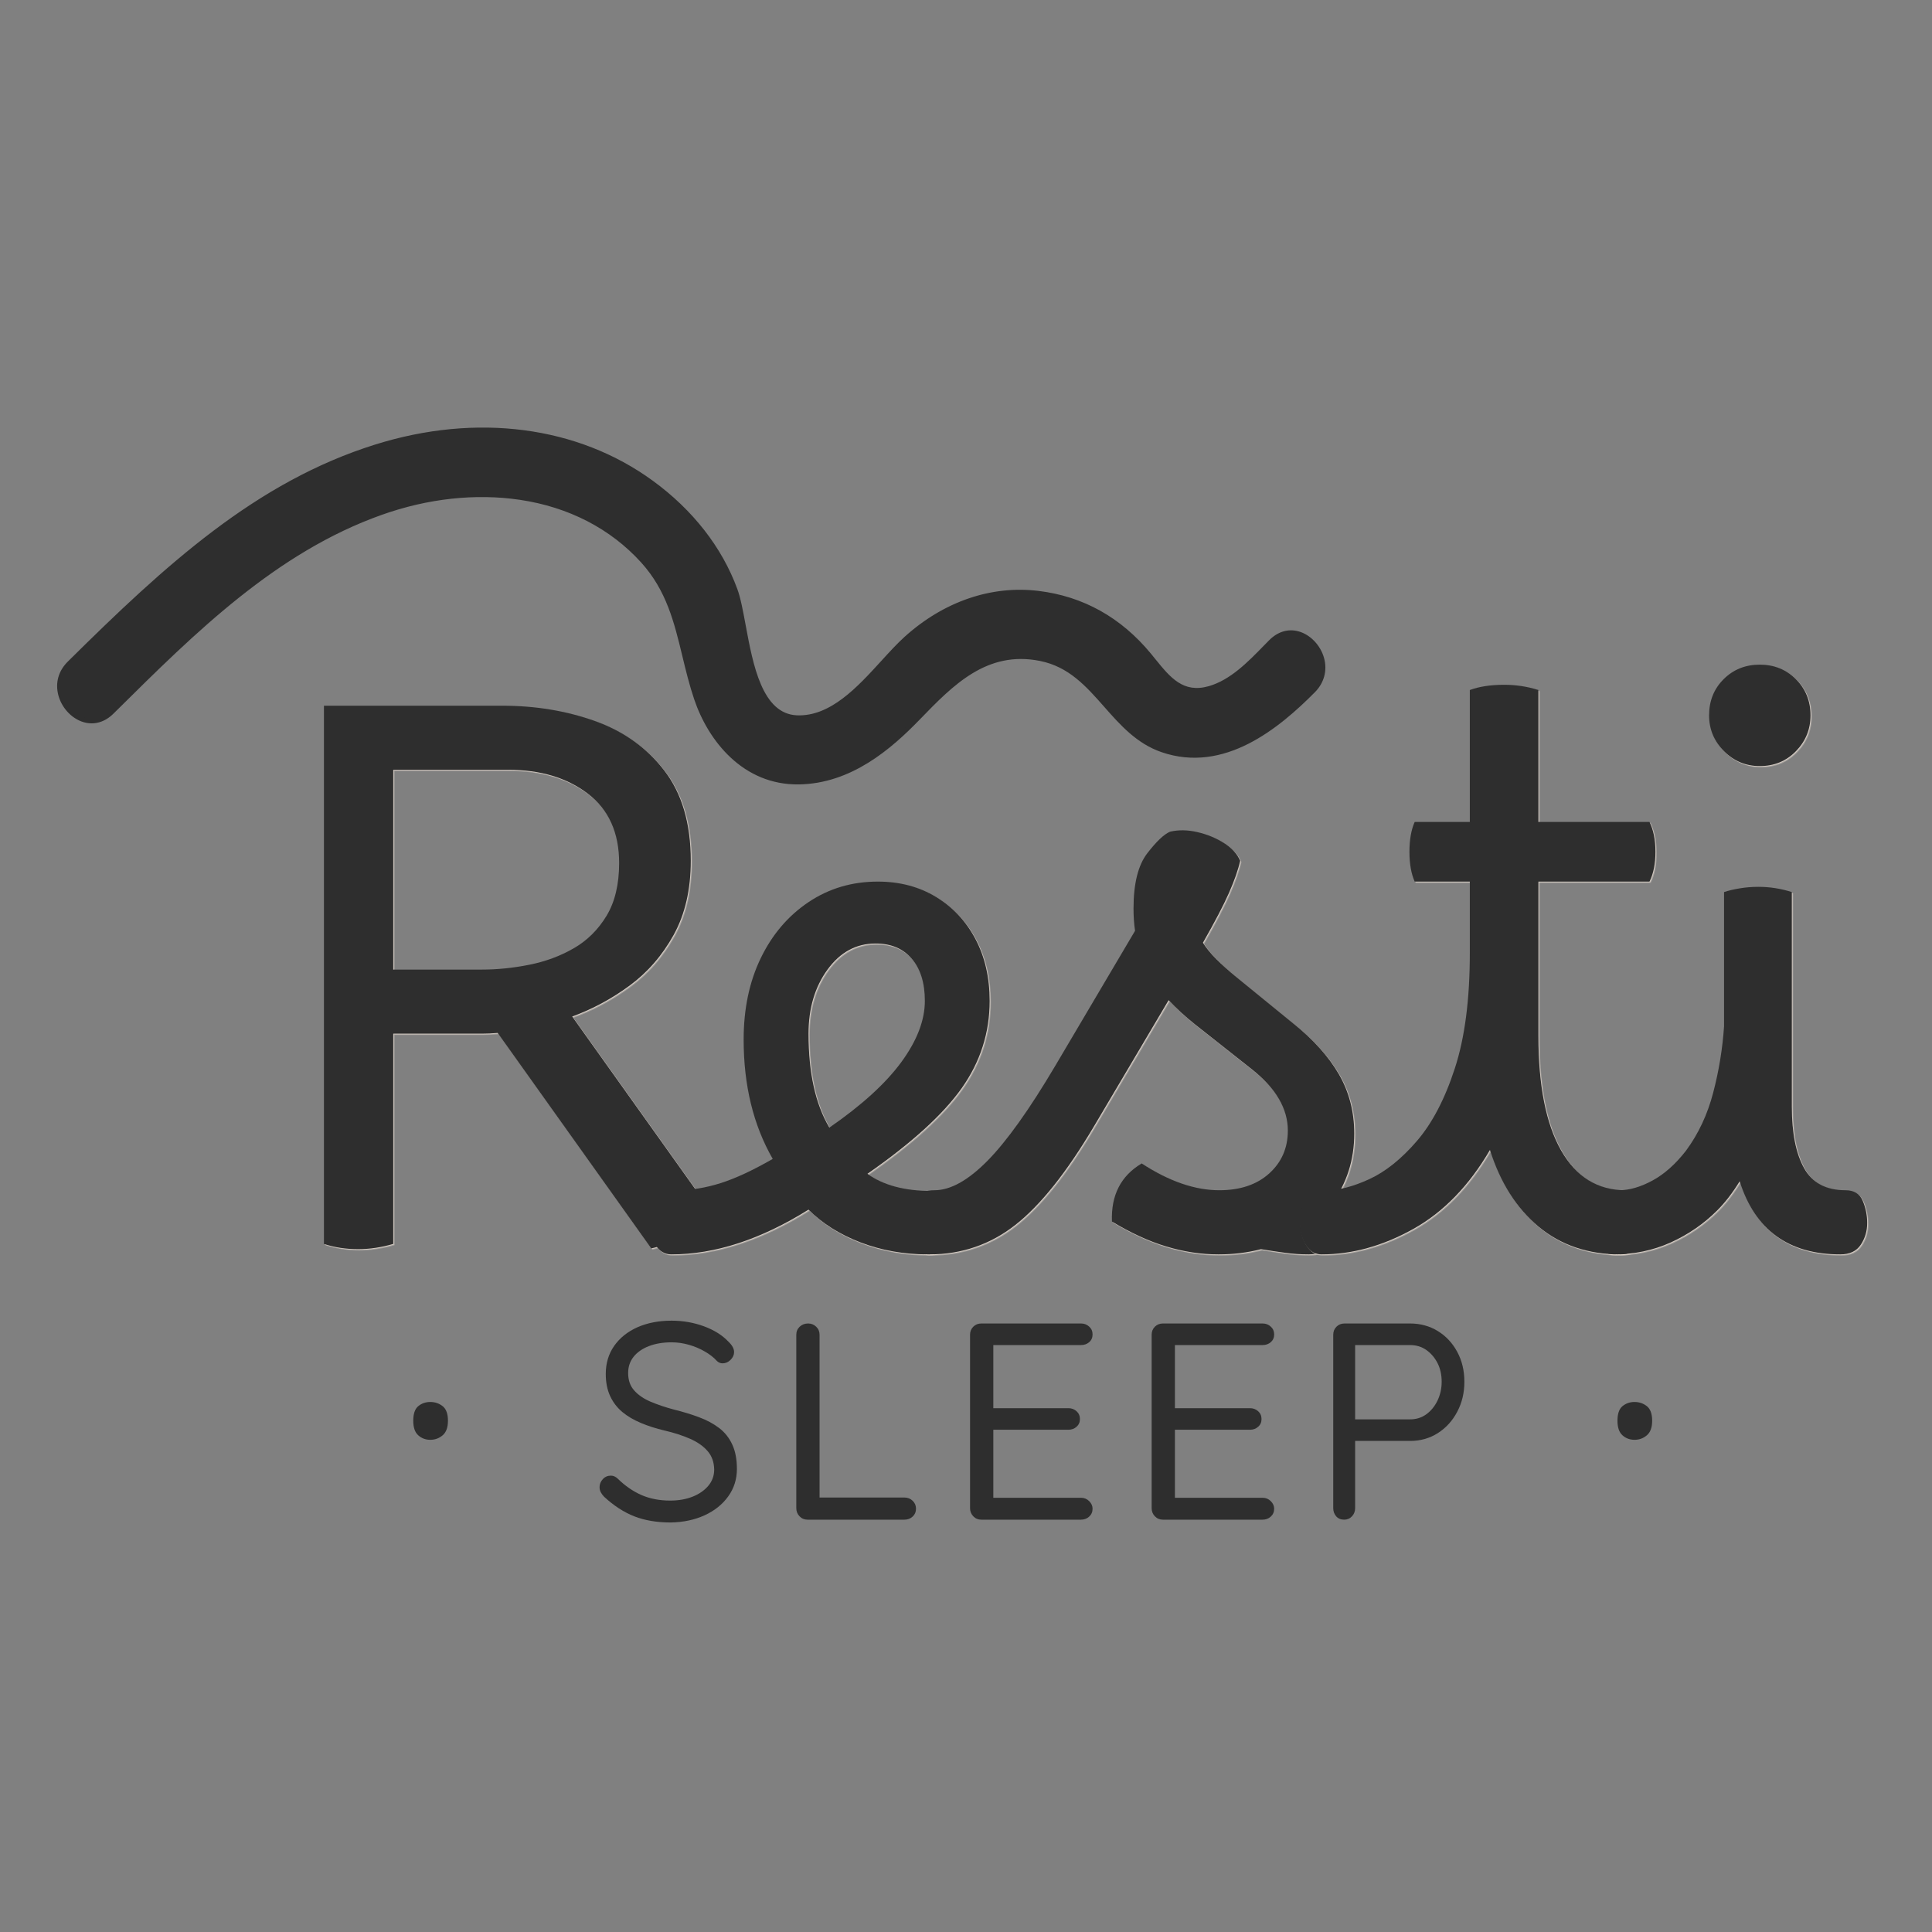
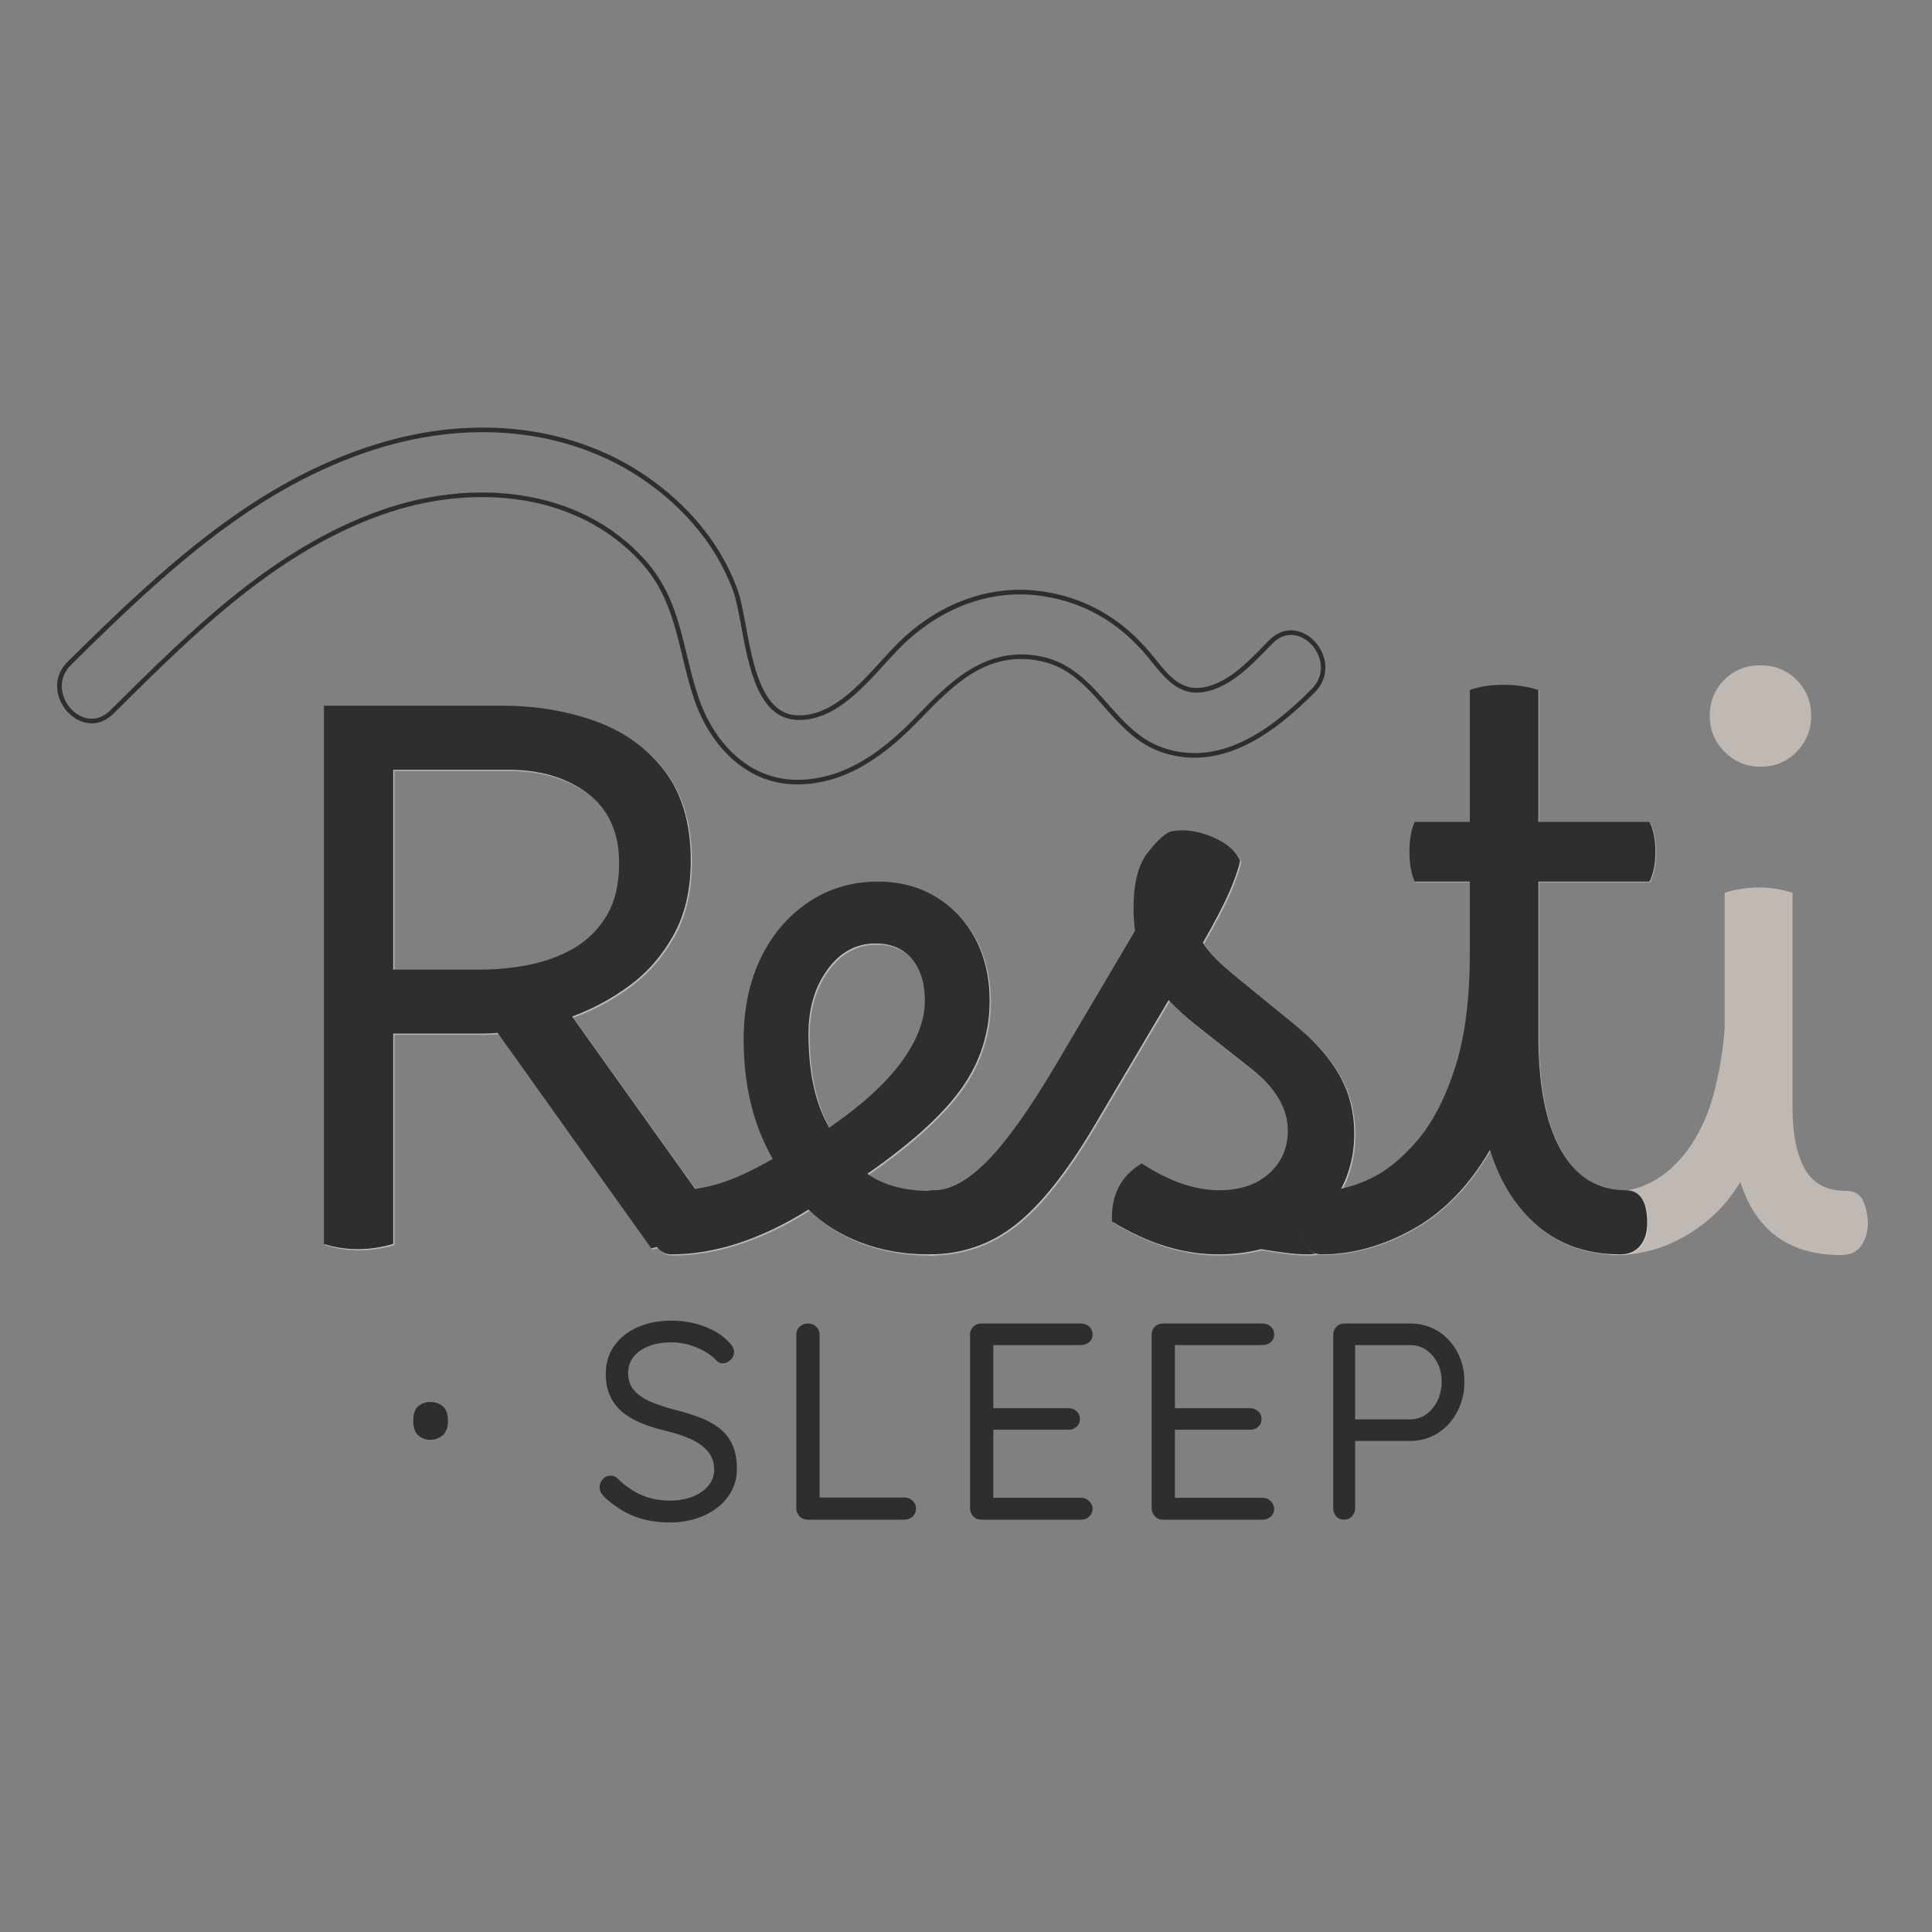
<svg xmlns="http://www.w3.org/2000/svg" version="1.0" preserveAspectRatio="xMidYMid meet" height="500" viewBox="0 0 375 375" zoomAndPan="magnify" width="500">
  <rect x="0" y="0" width="375" height="375" fill="#808080" stroke="none" />
  <defs>
    <g />
    <clipPath id="c61cb2370a">
      <path clip-rule="nonzero" d="M 11 83 L 257 83 L 257 152 L 11 152 Z M 11 83" />
    </clipPath>
    <clipPath id="79a6a90e37">
      <path clip-rule="nonzero" d="M 152.492 3.992 L 261.766 129.613 L 114.641 257.594 L 5.367 131.973 Z M 152.492 3.992" />
    </clipPath>
    <clipPath id="b43e32a206">
-       <path clip-rule="nonzero" d="M 152.492 3.992 L 261.766 129.613 L 114.641 257.594 L 5.367 131.973 Z M 152.492 3.992" />
-     </clipPath>
+       </clipPath>
    <clipPath id="20435be7b7">
      <path clip-rule="nonzero" d="M 11 82 L 258 82 L 258 153 L 11 153 Z M 11 82" />
    </clipPath>
    <clipPath id="5566a8772c">
      <path clip-rule="nonzero" d="M 152.492 3.992 L 261.766 129.613 L 114.641 257.594 L 5.367 131.973 Z M 152.492 3.992" />
    </clipPath>
    <clipPath id="6a136604c0">
      <path clip-rule="nonzero" d="M 152.492 3.992 L 261.766 129.613 L 114.641 257.594 L 5.367 131.973 Z M 152.492 3.992" />
    </clipPath>
  </defs>
  <g clip-path="url(#c61cb2370a)">
    <g clip-path="url(#79a6a90e37)">
      <g clip-path="url(#b43e32a206)">
        <path fill-rule="nonzero" fill-opacity="1" d="M 21.707 138.199 C 15.957 143.895 7.766 134.387 13.473 128.734 C 30.855 111.516 49.07 94.191 72.938 86.711 C 90.805 81.117 110.957 82.387 126.422 93.66 C 133.625 98.91 139.598 106.062 142.684 114.477 C 145.102 121.074 145.02 138.898 154.664 139.293 C 163.582 139.66 170.094 129.168 175.852 123.965 C 182.922 117.574 191.906 113.977 201.512 115.145 C 210.211 116.203 217.477 120.434 223.031 127.141 C 226.312 131.102 228.988 135.27 234.75 133.613 C 239.562 132.234 243.273 128.008 246.672 124.574 C 252.367 118.828 260.555 128.34 254.906 134.039 C 247.277 141.738 237.102 149.535 225.582 145.57 C 215.574 142.125 212.785 130.035 201.957 127.852 C 191.602 125.766 184.91 132.43 178.238 139.32 C 171.996 145.766 164.449 151.68 155.047 151.805 C 145.137 151.941 138.172 144.469 135.176 135.613 C 131.953 126.082 131.879 116.738 124.789 108.891 C 111.902 94.637 91.094 93.414 73.918 99.516 C 53.09 106.926 37.082 122.969 21.707 138.199 Z M 21.707 138.199" fill="#2e2e2e" />
      </g>
    </g>
  </g>
  <g clip-path="url(#20435be7b7)">
    <g clip-path="url(#5566a8772c)">
      <g clip-path="url(#6a136604c0)">
        <path fill-rule="nonzero" fill-opacity="1" d="M 12.969 138.02 C 12.207 137.145 11.625 136.082 11.324 134.941 C 10.691 132.531 11.344 130.219 13.156 128.418 C 32.098 109.66 49.66 93.543 72.812 86.289 C 92.488 80.125 112.125 82.68 126.695 93.301 C 134.473 98.965 140.145 106.238 143.113 114.324 C 143.762 116.082 144.23 118.645 144.734 121.355 C 146.156 129.023 147.922 138.566 154.691 138.844 C 161.184 139.105 166.438 133.352 171.07 128.27 C 172.633 126.559 174.113 124.938 175.559 123.625 C 183.168 116.75 192.41 113.578 201.574 114.695 C 210.242 115.75 217.578 119.84 223.375 126.848 C 223.668 127.207 223.961 127.562 224.246 127.922 C 227.156 131.508 229.664 134.602 234.625 133.184 C 238.809 131.984 242.227 128.484 245.238 125.395 C 245.613 125.008 245.984 124.629 246.355 124.258 C 247.984 122.617 249.984 122.004 251.988 122.531 C 254.305 123.141 256.32 125.238 257.008 127.75 C 257.656 130.145 257.012 132.551 255.227 134.352 C 248.277 141.355 237.633 150.188 225.438 145.988 C 220.629 144.328 217.434 140.715 214.348 137.215 C 210.809 133.199 207.465 129.414 201.863 128.289 C 191.543 126.207 184.945 133.031 178.559 139.625 C 172.945 145.43 165.195 152.109 155.051 152.254 C 144.246 152.402 137.48 143.832 134.75 135.758 C 133.789 132.918 133.102 130.078 132.441 127.332 C 130.859 120.797 129.371 114.621 124.457 109.188 C 118.52 102.625 110.371 98.414 100.895 97.012 C 92.301 95.742 83.027 96.754 74.07 99.941 C 53.621 107.211 37.883 122.801 22.66 137.887 L 22.02 138.52 C 20.367 140.156 18.34 140.754 16.316 140.199 C 15.055 139.852 13.879 139.07 12.969 138.02 Z M 134.465 101.59 C 132.07 98.84 129.293 96.297 126.168 94.02 C 111.832 83.57 92.48 81.062 73.078 87.137 C 50.117 94.336 32.641 110.379 13.793 129.051 C 12.211 130.617 11.645 132.625 12.191 134.711 C 12.773 136.926 14.531 138.781 16.559 139.336 C 17.762 139.668 19.578 139.68 21.395 137.883 L 22.035 137.25 C 37.324 122.102 53.137 106.434 73.777 99.102 C 82.875 95.871 92.297 94.84 101.035 96.133 C 110.723 97.562 119.051 101.875 125.129 108.594 C 130.195 114.195 131.711 120.477 133.32 127.121 C 133.98 129.848 134.66 132.664 135.609 135.473 C 138.238 143.242 144.727 151.5 155.047 151.359 C 164.867 151.223 172.434 144.691 177.93 139.008 C 184.176 132.551 191.254 125.242 202.051 127.414 C 207.945 128.602 211.547 132.68 215.027 136.629 C 218.039 140.039 221.156 143.57 225.742 145.145 C 237.461 149.18 247.828 140.559 254.605 133.723 C 256.18 132.133 256.734 130.094 256.16 127.984 C 255.555 125.77 253.793 123.926 251.777 123.398 C 250.586 123.082 248.789 123.086 247.008 124.887 C 246.641 125.258 246.266 125.637 245.895 126.02 C 242.805 129.188 239.297 132.777 234.891 134.043 C 229.359 135.625 226.547 132.156 223.566 128.484 C 223.281 128.129 222.992 127.777 222.699 127.418 C 217.043 120.59 209.906 116.609 201.477 115.586 C 192.57 114.5 183.586 117.59 176.168 124.293 C 174.75 125.57 173.289 127.176 171.734 128.875 C 166.973 134.098 161.57 140.02 154.66 139.734 C 147.18 139.426 145.34 129.496 143.863 121.516 C 143.367 118.844 142.898 116.316 142.281 114.629 C 140.559 109.957 137.914 105.559 134.465 101.59 Z M 134.465 101.59" fill="#2e2e2e" />
      </g>
    </g>
  </g>
  <g fill-opacity="0.302" fill="#fff2e6">
    <g transform="translate(48.664, 241.702)">
      <g>
        <path d="M 21.125 1.016 C 18.719 1.016 16.5 0.676 14.469 0 L 14.469 -104.469 L 49.047 -104.469 C 55.516 -104.469 61.52 -103.477 67.062 -101.5 C 72.613 -99.531 77.102 -96.328 80.531 -91.891 C 83.957 -87.453 85.672 -81.613 85.672 -74.375 C 85.672 -68.781 84.562 -63.977 82.344 -59.969 C 80.125 -55.969 77.273 -52.691 73.797 -50.141 C 70.328 -47.586 66.613 -45.586 62.656 -44.141 L 88.562 -7.812 C 87.789 -5.789 86.414 -3.957 84.438 -2.312 C 82.457 -0.676 80.312 0.383 78 0.875 L 48.188 -40.953 C 47.125 -40.859 46.109 -40.812 45.141 -40.812 L 27.922 -40.812 L 27.922 0 C 25.609 0.676 23.344 1.016 21.125 1.016 Z M 50.219 -92.031 L 27.922 -92.031 L 27.922 -53.25 L 45.141 -53.25 C 48.141 -53.25 51.203 -53.562 54.328 -54.188 C 57.461 -54.812 60.332 -55.875 62.938 -57.375 C 65.551 -58.875 67.676 -60.973 69.312 -63.672 C 70.945 -66.367 71.766 -69.789 71.766 -73.938 C 71.766 -79.82 69.738 -84.305 65.688 -87.391 C 61.645 -90.484 56.488 -92.031 50.219 -92.031 Z M 50.219 -92.031" />
      </g>
    </g>
  </g>
  <g fill-opacity="0.302" fill="#fff2e6">
    <g transform="translate(131.722, 241.702)">
      <g>
        <path d="M -1.156 2.031 C -2.406 2.031 -3.414 1.445 -4.188 0.281 C -4.969 -0.875 -5.359 -2.367 -5.359 -4.203 C -5.359 -8.348 -3.617 -10.422 -0.141 -10.422 C 2.648 -10.422 5.492 -10.879 8.391 -11.797 C 11.285 -12.711 14.66 -14.281 18.516 -16.5 C 14.754 -23.062 12.875 -30.781 12.875 -39.656 C 12.875 -45.633 13.984 -50.91 16.203 -55.484 C 18.422 -60.066 21.508 -63.688 25.469 -66.344 C 29.426 -69 33.91 -70.328 38.922 -70.328 C 43.172 -70.328 46.93 -69.336 50.203 -67.359 C 53.484 -65.379 56.039 -62.648 57.875 -59.172 C 59.707 -55.703 60.625 -51.703 60.625 -47.172 C 60.625 -40.992 58.816 -35.348 55.203 -30.234 C 51.586 -25.129 45.488 -19.586 36.906 -13.609 C 39.988 -11.391 44.133 -10.281 49.344 -10.281 C 50.695 -10.281 51.758 -9.695 52.531 -8.531 C 53.301 -7.375 53.688 -5.832 53.688 -3.906 C 53.688 -2.07 53.25 -0.625 52.375 0.438 C 51.508 1.5 50.258 2.031 48.625 2.031 C 43.988 2.031 39.645 1.258 35.594 -0.281 C 31.539 -1.832 28.164 -3.957 25.469 -6.656 C 16.207 -0.863 7.332 2.031 -1.156 2.031 Z M 25.469 -40.812 C 25.469 -33.188 26.816 -27.109 29.516 -22.578 C 35.785 -26.91 40.441 -31.148 43.484 -35.297 C 46.523 -39.453 48.047 -43.41 48.047 -47.172 C 48.047 -50.641 47.203 -53.363 45.516 -55.344 C 43.828 -57.32 41.484 -58.312 38.484 -58.312 C 34.723 -58.312 31.613 -56.625 29.156 -53.25 C 26.695 -49.875 25.469 -45.727 25.469 -40.812 Z M 25.469 -40.812" />
      </g>
    </g>
  </g>
  <g fill-opacity="0.302" fill="#fff2e6">
    <g transform="translate(181.788, 241.702)">
      <g>
        <path d="M -1.156 2.031 C -2.406 2.031 -3.414 1.445 -4.188 0.281 C -4.969 -0.875 -5.359 -2.367 -5.359 -4.203 C -5.359 -8.348 -3.617 -10.422 -0.141 -10.422 C 2.941 -10.422 6.363 -12.32 10.125 -16.125 C 13.883 -19.938 18.273 -26.086 23.297 -34.578 L 38.781 -60.781 C 38.582 -62.125 38.484 -63.566 38.484 -65.109 C 38.484 -69.941 39.375 -73.516 41.156 -75.828 C 42.945 -78.141 44.422 -79.535 45.578 -80.016 C 47.223 -80.398 48.984 -80.375 50.859 -79.938 C 52.742 -79.508 54.457 -78.812 56 -77.844 C 57.539 -76.883 58.602 -75.727 59.188 -74.375 C 58.801 -72.633 58.078 -70.555 57.016 -68.141 C 55.953 -65.734 54.266 -62.504 51.953 -58.453 C 52.629 -57.398 53.492 -56.344 54.547 -55.281 C 55.609 -54.219 56.91 -53.055 58.453 -51.797 L 69.453 -42.828 C 73.41 -39.648 76.379 -36.348 78.359 -32.922 C 80.336 -29.492 81.328 -25.66 81.328 -21.422 C 81.328 -16.305 79.879 -11.77 76.984 -7.812 C 77.461 -6.75 77.703 -5.492 77.703 -4.047 C 77.703 -2.211 77.242 -0.742 76.328 0.359 C 75.41 1.473 74.133 2.031 72.5 2.031 C 70.957 2.031 69.461 1.93 68.016 1.734 C 66.566 1.547 64.973 1.305 63.234 1.016 C 60.629 1.691 57.879 2.031 54.984 2.031 C 51.609 2.031 48.234 1.52 44.859 0.5 C 41.484 -0.508 37.961 -2.125 34.297 -4.344 C 34.098 -9.457 36.023 -13.219 40.078 -15.625 C 45.391 -12.156 50.406 -10.422 55.125 -10.422 C 59.176 -10.422 62.406 -11.504 64.812 -13.672 C 67.227 -15.848 68.438 -18.625 68.438 -22 C 68.438 -26.238 66.125 -30.191 61.5 -33.859 L 50.5 -42.547 C 48.57 -44.086 46.836 -45.676 45.297 -47.312 L 30.828 -22.859 C 25.516 -13.891 20.422 -7.5 15.547 -3.688 C 10.68 0.125 5.113 2.031 -1.156 2.031 Z M -1.156 2.031" />
      </g>
    </g>
  </g>
  <g fill-opacity="0.502" fill="#fff2e6">
    <g transform="translate(48.536, 241.574)">
      <g>
        <path d="M 21.125 1.016 C 18.719 1.016 16.5 0.676 14.469 0 L 14.469 -104.469 L 49.047 -104.469 C 55.516 -104.469 61.52 -103.477 67.062 -101.5 C 72.613 -99.531 77.102 -96.328 80.531 -91.891 C 83.957 -87.453 85.672 -81.613 85.672 -74.375 C 85.672 -68.781 84.562 -63.977 82.344 -59.969 C 80.125 -55.969 77.273 -52.691 73.797 -50.141 C 70.328 -47.586 66.613 -45.586 62.656 -44.141 L 88.562 -7.812 C 87.789 -5.789 86.414 -3.957 84.438 -2.312 C 82.457 -0.676 80.312 0.383 78 0.875 L 48.188 -40.953 C 47.125 -40.859 46.109 -40.812 45.141 -40.812 L 27.922 -40.812 L 27.922 0 C 25.609 0.676 23.344 1.016 21.125 1.016 Z M 50.219 -92.031 L 27.922 -92.031 L 27.922 -53.25 L 45.141 -53.25 C 48.141 -53.25 51.203 -53.562 54.328 -54.188 C 57.461 -54.812 60.332 -55.875 62.938 -57.375 C 65.551 -58.875 67.676 -60.973 69.312 -63.672 C 70.945 -66.367 71.766 -69.789 71.766 -73.938 C 71.766 -79.82 69.738 -84.305 65.688 -87.391 C 61.645 -90.484 56.488 -92.031 50.219 -92.031 Z M 50.219 -92.031" />
      </g>
    </g>
  </g>
  <g fill-opacity="0.502" fill="#fff2e6">
    <g transform="translate(131.594, 241.574)">
      <g>
        <path d="M -1.156 2.031 C -2.406 2.031 -3.414 1.445 -4.188 0.281 C -4.969 -0.875 -5.359 -2.367 -5.359 -4.203 C -5.359 -8.348 -3.617 -10.422 -0.141 -10.422 C 2.648 -10.422 5.492 -10.879 8.391 -11.797 C 11.285 -12.711 14.66 -14.281 18.516 -16.5 C 14.754 -23.062 12.875 -30.781 12.875 -39.656 C 12.875 -45.633 13.984 -50.91 16.203 -55.484 C 18.422 -60.066 21.508 -63.688 25.469 -66.344 C 29.426 -69 33.91 -70.328 38.922 -70.328 C 43.172 -70.328 46.93 -69.336 50.203 -67.359 C 53.484 -65.379 56.039 -62.648 57.875 -59.172 C 59.707 -55.703 60.625 -51.703 60.625 -47.172 C 60.625 -40.992 58.816 -35.348 55.203 -30.234 C 51.586 -25.129 45.488 -19.586 36.906 -13.609 C 39.988 -11.391 44.133 -10.281 49.344 -10.281 C 50.695 -10.281 51.758 -9.695 52.531 -8.531 C 53.301 -7.375 53.688 -5.832 53.688 -3.906 C 53.688 -2.07 53.25 -0.625 52.375 0.438 C 51.508 1.5 50.258 2.031 48.625 2.031 C 43.988 2.031 39.645 1.258 35.594 -0.281 C 31.539 -1.832 28.164 -3.957 25.469 -6.656 C 16.207 -0.863 7.332 2.031 -1.156 2.031 Z M 25.469 -40.812 C 25.469 -33.188 26.816 -27.109 29.516 -22.578 C 35.785 -26.91 40.441 -31.148 43.484 -35.297 C 46.523 -39.453 48.047 -43.41 48.047 -47.172 C 48.047 -50.641 47.203 -53.363 45.516 -55.344 C 43.828 -57.32 41.484 -58.312 38.484 -58.312 C 34.723 -58.312 31.613 -56.625 29.156 -53.25 C 26.695 -49.875 25.469 -45.727 25.469 -40.812 Z M 25.469 -40.812" />
      </g>
    </g>
  </g>
  <g fill-opacity="0.502" fill="#fff2e6">
    <g transform="translate(181.66, 241.574)">
      <g>
-         <path d="M -1.156 2.031 C -2.406 2.031 -3.414 1.445 -4.188 0.281 C -4.969 -0.875 -5.359 -2.367 -5.359 -4.203 C -5.359 -8.348 -3.617 -10.422 -0.141 -10.422 C 2.941 -10.422 6.363 -12.32 10.125 -16.125 C 13.883 -19.938 18.273 -26.086 23.297 -34.578 L 38.781 -60.781 C 38.582 -62.125 38.484 -63.566 38.484 -65.109 C 38.484 -69.941 39.375 -73.516 41.156 -75.828 C 42.945 -78.141 44.422 -79.535 45.578 -80.016 C 47.223 -80.398 48.984 -80.375 50.859 -79.938 C 52.742 -79.508 54.457 -78.812 56 -77.844 C 57.539 -76.883 58.602 -75.727 59.188 -74.375 C 58.801 -72.633 58.078 -70.555 57.016 -68.141 C 55.953 -65.734 54.266 -62.504 51.953 -58.453 C 52.629 -57.398 53.492 -56.344 54.547 -55.281 C 55.609 -54.219 56.91 -53.055 58.453 -51.797 L 69.453 -42.828 C 73.41 -39.648 76.379 -36.348 78.359 -32.922 C 80.336 -29.492 81.328 -25.66 81.328 -21.422 C 81.328 -16.305 79.879 -11.77 76.984 -7.812 C 77.461 -6.75 77.703 -5.492 77.703 -4.047 C 77.703 -2.211 77.242 -0.742 76.328 0.359 C 75.41 1.473 74.133 2.031 72.5 2.031 C 70.957 2.031 69.461 1.93 68.016 1.734 C 66.566 1.547 64.973 1.305 63.234 1.016 C 60.629 1.691 57.879 2.031 54.984 2.031 C 51.609 2.031 48.234 1.52 44.859 0.5 C 41.484 -0.508 37.961 -2.125 34.297 -4.344 C 34.098 -9.457 36.023 -13.219 40.078 -15.625 C 45.391 -12.156 50.406 -10.422 55.125 -10.422 C 59.176 -10.422 62.406 -11.504 64.812 -13.672 C 67.227 -15.848 68.438 -18.625 68.438 -22 C 68.438 -26.238 66.125 -30.191 61.5 -33.859 L 50.5 -42.547 C 48.57 -44.086 46.836 -45.676 45.297 -47.312 L 30.828 -22.859 C 25.516 -13.891 20.422 -7.5 15.547 -3.688 C 10.68 0.125 5.113 2.031 -1.156 2.031 Z M -1.156 2.031" />
+         <path d="M -1.156 2.031 C -2.406 2.031 -3.414 1.445 -4.188 0.281 C -4.969 -0.875 -5.359 -2.367 -5.359 -4.203 C -5.359 -8.348 -3.617 -10.422 -0.141 -10.422 C 2.941 -10.422 6.363 -12.32 10.125 -16.125 C 13.883 -19.938 18.273 -26.086 23.297 -34.578 L 38.781 -60.781 C 38.582 -62.125 38.484 -63.566 38.484 -65.109 C 38.484 -69.941 39.375 -73.516 41.156 -75.828 C 47.223 -80.398 48.984 -80.375 50.859 -79.938 C 52.742 -79.508 54.457 -78.812 56 -77.844 C 57.539 -76.883 58.602 -75.727 59.188 -74.375 C 58.801 -72.633 58.078 -70.555 57.016 -68.141 C 55.953 -65.734 54.266 -62.504 51.953 -58.453 C 52.629 -57.398 53.492 -56.344 54.547 -55.281 C 55.609 -54.219 56.91 -53.055 58.453 -51.797 L 69.453 -42.828 C 73.41 -39.648 76.379 -36.348 78.359 -32.922 C 80.336 -29.492 81.328 -25.66 81.328 -21.422 C 81.328 -16.305 79.879 -11.77 76.984 -7.812 C 77.461 -6.75 77.703 -5.492 77.703 -4.047 C 77.703 -2.211 77.242 -0.742 76.328 0.359 C 75.41 1.473 74.133 2.031 72.5 2.031 C 70.957 2.031 69.461 1.93 68.016 1.734 C 66.566 1.547 64.973 1.305 63.234 1.016 C 60.629 1.691 57.879 2.031 54.984 2.031 C 51.609 2.031 48.234 1.52 44.859 0.5 C 41.484 -0.508 37.961 -2.125 34.297 -4.344 C 34.098 -9.457 36.023 -13.219 40.078 -15.625 C 45.391 -12.156 50.406 -10.422 55.125 -10.422 C 59.176 -10.422 62.406 -11.504 64.812 -13.672 C 67.227 -15.848 68.438 -18.625 68.438 -22 C 68.438 -26.238 66.125 -30.191 61.5 -33.859 L 50.5 -42.547 C 48.57 -44.086 46.836 -45.676 45.297 -47.312 L 30.828 -22.859 C 25.516 -13.891 20.422 -7.5 15.547 -3.688 C 10.68 0.125 5.113 2.031 -1.156 2.031 Z M -1.156 2.031" />
      </g>
    </g>
  </g>
  <g fill-opacity="1" fill="#2e2e2e">
    <g transform="translate(48.408, 241.446)">
      <g>
        <path d="M 21.125 1.016 C 18.719 1.016 16.5 0.676 14.469 0 L 14.469 -104.469 L 49.047 -104.469 C 55.516 -104.469 61.52 -103.477 67.062 -101.5 C 72.613 -99.531 77.102 -96.328 80.531 -91.891 C 83.957 -87.453 85.672 -81.613 85.672 -74.375 C 85.672 -68.781 84.562 -63.977 82.344 -59.969 C 80.125 -55.969 77.273 -52.691 73.797 -50.141 C 70.328 -47.586 66.613 -45.586 62.656 -44.141 L 88.562 -7.812 C 87.789 -5.789 86.414 -3.957 84.438 -2.312 C 82.457 -0.676 80.312 0.383 78 0.875 L 48.188 -40.953 C 47.125 -40.859 46.109 -40.812 45.141 -40.812 L 27.922 -40.812 L 27.922 0 C 25.609 0.676 23.344 1.016 21.125 1.016 Z M 50.219 -92.031 L 27.922 -92.031 L 27.922 -53.25 L 45.141 -53.25 C 48.141 -53.25 51.203 -53.562 54.328 -54.188 C 57.461 -54.812 60.332 -55.875 62.938 -57.375 C 65.551 -58.875 67.676 -60.973 69.312 -63.672 C 70.945 -66.367 71.766 -69.789 71.766 -73.938 C 71.766 -79.82 69.738 -84.305 65.688 -87.391 C 61.645 -90.484 56.488 -92.031 50.219 -92.031 Z M 50.219 -92.031" />
      </g>
    </g>
  </g>
  <g fill-opacity="1" fill="#2e2e2e">
    <g transform="translate(131.466, 241.446)">
      <g>
        <path d="M -1.156 2.031 C -2.406 2.031 -3.414 1.445 -4.188 0.281 C -4.969 -0.875 -5.359 -2.367 -5.359 -4.203 C -5.359 -8.348 -3.617 -10.422 -0.141 -10.422 C 2.648 -10.422 5.492 -10.879 8.391 -11.797 C 11.285 -12.711 14.66 -14.281 18.516 -16.5 C 14.754 -23.062 12.875 -30.781 12.875 -39.656 C 12.875 -45.633 13.984 -50.91 16.203 -55.484 C 18.422 -60.066 21.508 -63.688 25.469 -66.344 C 29.426 -69 33.91 -70.328 38.922 -70.328 C 43.172 -70.328 46.93 -69.336 50.203 -67.359 C 53.484 -65.379 56.039 -62.648 57.875 -59.172 C 59.707 -55.703 60.625 -51.703 60.625 -47.172 C 60.625 -40.992 58.816 -35.348 55.203 -30.234 C 51.586 -25.129 45.488 -19.586 36.906 -13.609 C 39.988 -11.391 44.133 -10.281 49.344 -10.281 C 50.695 -10.281 51.758 -9.695 52.531 -8.531 C 53.301 -7.375 53.688 -5.832 53.688 -3.906 C 53.688 -2.07 53.25 -0.625 52.375 0.438 C 51.508 1.5 50.258 2.031 48.625 2.031 C 43.988 2.031 39.645 1.258 35.594 -0.281 C 31.539 -1.832 28.164 -3.957 25.469 -6.656 C 16.207 -0.863 7.332 2.031 -1.156 2.031 Z M 25.469 -40.812 C 25.469 -33.188 26.816 -27.109 29.516 -22.578 C 35.785 -26.91 40.441 -31.148 43.484 -35.297 C 46.523 -39.453 48.047 -43.41 48.047 -47.172 C 48.047 -50.641 47.203 -53.363 45.516 -55.344 C 43.828 -57.32 41.484 -58.312 38.484 -58.312 C 34.723 -58.312 31.613 -56.625 29.156 -53.25 C 26.695 -49.875 25.469 -45.727 25.469 -40.812 Z M 25.469 -40.812" />
      </g>
    </g>
  </g>
  <g fill-opacity="1" fill="#2e2e2e">
    <g transform="translate(181.532, 241.446)">
      <g>
        <path d="M -1.156 2.031 C -2.406 2.031 -3.414 1.445 -4.188 0.281 C -4.969 -0.875 -5.359 -2.367 -5.359 -4.203 C -5.359 -8.348 -3.617 -10.422 -0.141 -10.422 C 2.941 -10.422 6.363 -12.32 10.125 -16.125 C 13.883 -19.938 18.273 -26.086 23.297 -34.578 L 38.781 -60.781 C 38.582 -62.125 38.484 -63.566 38.484 -65.109 C 38.484 -69.941 39.375 -73.516 41.156 -75.828 C 42.945 -78.141 44.422 -79.535 45.578 -80.016 C 47.223 -80.398 48.984 -80.375 50.859 -79.938 C 52.742 -79.508 54.457 -78.812 56 -77.844 C 57.539 -76.883 58.602 -75.727 59.188 -74.375 C 58.801 -72.633 58.078 -70.555 57.016 -68.141 C 55.953 -65.734 54.266 -62.504 51.953 -58.453 C 52.629 -57.398 53.492 -56.344 54.547 -55.281 C 55.609 -54.219 56.91 -53.055 58.453 -51.797 L 69.453 -42.828 C 73.41 -39.648 76.379 -36.348 78.359 -32.922 C 80.336 -29.492 81.328 -25.66 81.328 -21.422 C 81.328 -16.305 79.879 -11.77 76.984 -7.812 C 77.461 -6.75 77.703 -5.492 77.703 -4.047 C 77.703 -2.211 77.242 -0.742 76.328 0.359 C 75.41 1.473 74.133 2.031 72.5 2.031 C 70.957 2.031 69.461 1.93 68.016 1.734 C 66.566 1.547 64.973 1.305 63.234 1.016 C 60.629 1.691 57.879 2.031 54.984 2.031 C 51.609 2.031 48.234 1.52 44.859 0.5 C 41.484 -0.508 37.961 -2.125 34.297 -4.344 C 34.098 -9.457 36.023 -13.219 40.078 -15.625 C 45.391 -12.156 50.406 -10.422 55.125 -10.422 C 59.176 -10.422 62.406 -11.504 64.812 -13.672 C 67.227 -15.848 68.438 -18.625 68.438 -22 C 68.438 -26.238 66.125 -30.191 61.5 -33.859 L 50.5 -42.547 C 48.57 -44.086 46.836 -45.676 45.297 -47.312 L 30.828 -22.859 C 25.516 -13.891 20.422 -7.5 15.547 -3.688 C 10.68 0.125 5.113 2.031 -1.156 2.031 Z M -1.156 2.031" />
      </g>
    </g>
  </g>
  <g fill-opacity="0.302" fill="#fff2e6">
    <g transform="translate(257.906, 241.702)">
      <g>
-         <path d="M -0.141 -10.422 C 2.266 -10.422 5.035 -11.145 8.172 -12.594 C 11.305 -14.039 14.367 -16.5 17.359 -19.969 C 20.348 -23.438 22.805 -28.141 24.734 -34.078 C 26.672 -40.016 27.641 -47.469 27.641 -56.438 L 27.641 -70.328 L 16.938 -70.328 C 16.258 -71.867 15.922 -73.797 15.922 -76.109 C 15.922 -78.43 16.258 -80.363 16.938 -81.906 L 27.641 -81.906 L 27.641 -107.516 C 29.473 -108.191 31.691 -108.531 34.297 -108.531 C 36.609 -108.531 38.828 -108.191 40.953 -107.516 L 40.953 -81.906 L 62.516 -81.906 C 63.285 -80.363 63.672 -78.43 63.672 -76.109 C 63.672 -73.797 63.285 -71.867 62.516 -70.328 L 40.953 -70.328 L 40.953 -40.375 C 40.953 -30.727 42.422 -23.32 45.359 -18.156 C 48.305 -13 52.477 -10.422 57.875 -10.422 C 60.676 -10.422 62.078 -8.297 62.078 -4.047 C 62.078 -2.211 61.617 -0.742 60.703 0.359 C 59.785 1.473 58.508 2.031 56.875 2.031 C 50.602 2.031 45.316 0.242 41.016 -3.328 C 36.723 -6.898 33.566 -11.867 31.547 -18.234 C 27.492 -11.285 22.523 -6.172 16.641 -2.891 C 10.754 0.391 4.82 2.031 -1.156 2.031 C -2.406 2.031 -3.414 1.426 -4.188 0.219 C -4.969 -0.988 -5.359 -2.461 -5.359 -4.203 C -5.359 -6.035 -4.922 -7.531 -4.047 -8.688 C -3.18 -9.844 -1.879 -10.422 -0.141 -10.422 Z M -0.141 -10.422" />
-       </g>
+         </g>
    </g>
  </g>
  <g fill-opacity="0.302" fill="#fff2e6">
    <g transform="translate(314.629, 241.702)">
      <g>
-         <path d="M -0.141 -10.422 C 1.879 -10.422 4.047 -11.047 6.359 -12.297 C 8.68 -13.555 10.852 -15.488 12.875 -18.094 C 15.289 -21.363 17.051 -25.117 18.156 -29.359 C 19.27 -33.609 19.973 -37.906 20.266 -42.25 L 20.266 -68.297 C 21.129 -68.586 22.141 -68.828 23.297 -69.016 C 24.453 -69.211 25.66 -69.312 26.922 -69.312 C 29.141 -69.312 31.305 -68.973 33.422 -68.297 L 33.422 -26.625 C 33.422 -21.508 34.219 -17.531 35.812 -14.688 C 37.406 -11.844 40.082 -10.422 43.844 -10.422 C 45.488 -10.422 46.598 -9.742 47.172 -8.391 C 47.754 -7.035 48.047 -5.586 48.047 -4.047 C 48.047 -2.504 47.633 -1.109 46.812 0.141 C 45.988 1.398 44.66 2.031 42.828 2.031 C 32.797 2.031 26.285 -2.695 23.297 -12.156 C 21.941 -9.938 20.492 -8.055 18.953 -6.516 C 16.348 -3.91 13.332 -1.832 9.906 -0.281 C 6.488 1.258 2.801 2.031 -1.156 2.031 C -2.508 2.031 -3.547 1.379 -4.266 0.078 C -4.992 -1.223 -5.359 -2.648 -5.359 -4.203 C -5.359 -5.836 -4.945 -7.281 -4.125 -8.531 C -3.301 -9.789 -1.973 -10.422 -0.141 -10.422 Z M 27.203 -92.75 C 24.492 -92.75 22.176 -93.711 20.25 -95.641 C 18.32 -97.578 17.359 -99.895 17.359 -102.594 C 17.359 -105.395 18.297 -107.734 20.172 -109.609 C 22.055 -111.492 24.398 -112.438 27.203 -112.438 C 29.992 -112.438 32.332 -111.492 34.219 -109.609 C 36.102 -107.734 37.047 -105.395 37.047 -102.594 C 37.047 -99.895 36.102 -97.578 34.219 -95.641 C 32.332 -93.711 29.992 -92.75 27.203 -92.75 Z M 27.203 -92.75" />
-       </g>
+         </g>
    </g>
  </g>
  <g fill-opacity="0.502" fill="#fff2e6">
    <g transform="translate(257.778, 241.574)">
      <g>
        <path d="M -0.141 -10.422 C 2.266 -10.422 5.035 -11.145 8.172 -12.594 C 11.305 -14.039 14.367 -16.5 17.359 -19.969 C 20.348 -23.438 22.805 -28.141 24.734 -34.078 C 26.672 -40.016 27.641 -47.469 27.641 -56.438 L 27.641 -70.328 L 16.938 -70.328 C 16.258 -71.867 15.922 -73.797 15.922 -76.109 C 15.922 -78.43 16.258 -80.363 16.938 -81.906 L 27.641 -81.906 L 27.641 -107.516 C 29.473 -108.191 31.691 -108.531 34.297 -108.531 C 36.609 -108.531 38.828 -108.191 40.953 -107.516 L 40.953 -81.906 L 62.516 -81.906 C 63.285 -80.363 63.672 -78.43 63.672 -76.109 C 63.672 -73.797 63.285 -71.867 62.516 -70.328 L 40.953 -70.328 L 40.953 -40.375 C 40.953 -30.727 42.422 -23.32 45.359 -18.156 C 48.305 -13 52.477 -10.422 57.875 -10.422 C 60.676 -10.422 62.078 -8.297 62.078 -4.047 C 62.078 -2.211 61.617 -0.742 60.703 0.359 C 59.785 1.473 58.508 2.031 56.875 2.031 C 50.602 2.031 45.316 0.242 41.016 -3.328 C 36.723 -6.898 33.566 -11.867 31.547 -18.234 C 27.492 -11.285 22.523 -6.172 16.641 -2.891 C 10.754 0.391 4.82 2.031 -1.156 2.031 C -2.406 2.031 -3.414 1.426 -4.188 0.219 C -4.969 -0.988 -5.359 -2.461 -5.359 -4.203 C -5.359 -6.035 -4.922 -7.531 -4.047 -8.688 C -3.18 -9.844 -1.879 -10.422 -0.141 -10.422 Z M -0.141 -10.422" />
      </g>
    </g>
  </g>
  <g fill-opacity="0.502" fill="#fff2e6">
    <g transform="translate(314.501, 241.574)">
      <g>
        <path d="M -0.141 -10.422 C 1.879 -10.422 4.047 -11.047 6.359 -12.297 C 8.68 -13.555 10.852 -15.488 12.875 -18.094 C 15.289 -21.363 17.051 -25.117 18.156 -29.359 C 19.27 -33.609 19.973 -37.906 20.266 -42.25 L 20.266 -68.297 C 21.129 -68.586 22.141 -68.828 23.297 -69.016 C 24.453 -69.211 25.66 -69.312 26.922 -69.312 C 29.141 -69.312 31.305 -68.973 33.422 -68.297 L 33.422 -26.625 C 33.422 -21.508 34.219 -17.531 35.812 -14.688 C 37.406 -11.844 40.082 -10.422 43.844 -10.422 C 45.488 -10.422 46.598 -9.742 47.172 -8.391 C 47.754 -7.035 48.047 -5.586 48.047 -4.047 C 48.047 -2.504 47.633 -1.109 46.812 0.141 C 45.988 1.398 44.66 2.031 42.828 2.031 C 32.797 2.031 26.285 -2.695 23.297 -12.156 C 21.941 -9.938 20.492 -8.055 18.953 -6.516 C 16.348 -3.91 13.332 -1.832 9.906 -0.281 C 6.488 1.258 2.801 2.031 -1.156 2.031 C -2.508 2.031 -3.547 1.379 -4.266 0.078 C -4.992 -1.223 -5.359 -2.648 -5.359 -4.203 C -5.359 -5.836 -4.945 -7.281 -4.125 -8.531 C -3.301 -9.789 -1.973 -10.422 -0.141 -10.422 Z M 27.203 -92.75 C 24.492 -92.75 22.176 -93.711 20.25 -95.641 C 18.32 -97.578 17.359 -99.895 17.359 -102.594 C 17.359 -105.395 18.297 -107.734 20.172 -109.609 C 22.055 -111.492 24.398 -112.438 27.203 -112.438 C 29.992 -112.438 32.332 -111.492 34.219 -109.609 C 36.102 -107.734 37.047 -105.395 37.047 -102.594 C 37.047 -99.895 36.102 -97.578 34.219 -95.641 C 32.332 -93.711 29.992 -92.75 27.203 -92.75 Z M 27.203 -92.75" />
      </g>
    </g>
  </g>
  <g fill-opacity="1" fill="#2e2e2e">
    <g transform="translate(257.65, 241.446)">
      <g>
        <path d="M -0.141 -10.422 C 2.266 -10.422 5.035 -11.145 8.172 -12.594 C 11.305 -14.039 14.367 -16.5 17.359 -19.969 C 20.348 -23.438 22.805 -28.141 24.734 -34.078 C 26.672 -40.016 27.641 -47.469 27.641 -56.438 L 27.641 -70.328 L 16.938 -70.328 C 16.258 -71.867 15.922 -73.797 15.922 -76.109 C 15.922 -78.43 16.258 -80.363 16.938 -81.906 L 27.641 -81.906 L 27.641 -107.516 C 29.473 -108.191 31.691 -108.531 34.297 -108.531 C 36.609 -108.531 38.828 -108.191 40.953 -107.516 L 40.953 -81.906 L 62.516 -81.906 C 63.285 -80.363 63.672 -78.43 63.672 -76.109 C 63.672 -73.797 63.285 -71.867 62.516 -70.328 L 40.953 -70.328 L 40.953 -40.375 C 40.953 -30.727 42.422 -23.32 45.359 -18.156 C 48.305 -13 52.477 -10.422 57.875 -10.422 C 60.676 -10.422 62.078 -8.297 62.078 -4.047 C 62.078 -2.211 61.617 -0.742 60.703 0.359 C 59.785 1.473 58.508 2.031 56.875 2.031 C 50.602 2.031 45.316 0.242 41.016 -3.328 C 36.723 -6.898 33.566 -11.867 31.547 -18.234 C 27.492 -11.285 22.523 -6.172 16.641 -2.891 C 10.754 0.391 4.82 2.031 -1.156 2.031 C -2.406 2.031 -3.414 1.426 -4.188 0.219 C -4.969 -0.988 -5.359 -2.461 -5.359 -4.203 C -5.359 -6.035 -4.922 -7.531 -4.047 -8.688 C -3.18 -9.844 -1.879 -10.422 -0.141 -10.422 Z M -0.141 -10.422" />
      </g>
    </g>
  </g>
  <g fill-opacity="1" fill="#2e2e2e">
    <g transform="translate(314.373, 241.446)">
      <g>
-         <path d="M -0.141 -10.422 C 1.879 -10.422 4.047 -11.047 6.359 -12.297 C 8.68 -13.555 10.852 -15.488 12.875 -18.094 C 15.289 -21.363 17.051 -25.117 18.156 -29.359 C 19.27 -33.609 19.973 -37.906 20.266 -42.25 L 20.266 -68.297 C 21.129 -68.586 22.141 -68.828 23.297 -69.016 C 24.453 -69.211 25.66 -69.312 26.922 -69.312 C 29.141 -69.312 31.305 -68.973 33.422 -68.297 L 33.422 -26.625 C 33.422 -21.508 34.219 -17.531 35.812 -14.688 C 37.406 -11.844 40.082 -10.422 43.844 -10.422 C 45.488 -10.422 46.598 -9.742 47.172 -8.391 C 47.754 -7.035 48.047 -5.586 48.047 -4.047 C 48.047 -2.504 47.633 -1.109 46.812 0.141 C 45.988 1.398 44.66 2.031 42.828 2.031 C 32.797 2.031 26.285 -2.695 23.297 -12.156 C 21.941 -9.938 20.492 -8.055 18.953 -6.516 C 16.348 -3.91 13.332 -1.832 9.906 -0.281 C 6.488 1.258 2.801 2.031 -1.156 2.031 C -2.508 2.031 -3.547 1.379 -4.266 0.078 C -4.992 -1.223 -5.359 -2.648 -5.359 -4.203 C -5.359 -5.836 -4.945 -7.281 -4.125 -8.531 C -3.301 -9.789 -1.973 -10.422 -0.141 -10.422 Z M 27.203 -92.75 C 24.492 -92.75 22.176 -93.711 20.25 -95.641 C 18.32 -97.578 17.359 -99.895 17.359 -102.594 C 17.359 -105.395 18.297 -107.734 20.172 -109.609 C 22.055 -111.492 24.398 -112.438 27.203 -112.438 C 29.992 -112.438 32.332 -111.492 34.219 -109.609 C 36.102 -107.734 37.047 -105.395 37.047 -102.594 C 37.047 -99.895 36.102 -97.578 34.219 -95.641 C 32.332 -93.711 29.992 -92.75 27.203 -92.75 Z M 27.203 -92.75" />
-       </g>
+         </g>
    </g>
  </g>
  <g fill-opacity="1" fill="#2e2e2e">
    <g transform="translate(76.291, 294.966)">
      <g>
        <path d="M 3.922 -19.203 C 3.922 -20.547 4.242 -21.488 4.891 -22.031 C 5.547 -22.57 6.328 -22.844 7.234 -22.844 C 8.141 -22.844 8.938 -22.57 9.625 -22.031 C 10.312 -21.488 10.656 -20.547 10.656 -19.203 C 10.656 -17.898 10.312 -16.957 9.625 -16.375 C 8.938 -15.789 8.141 -15.5 7.234 -15.5 C 6.328 -15.5 5.547 -15.789 4.891 -16.375 C 4.242 -16.957 3.922 -17.898 3.922 -19.203 Z M 3.922 -19.203" />
      </g>
    </g>
  </g>
  <g fill-opacity="1" fill="#2e2e2e">
    <g transform="translate(95.112, 294.966)">
      <g />
    </g>
  </g>
  <g fill-opacity="1" fill="#2e2e2e">
    <g transform="translate(114.314, 294.966)">
      <g>
        <path d="M 15.875 0.547 C 13.195 0.547 10.844 0.148 8.812 -0.641 C 6.781 -1.441 4.82 -2.711 2.938 -4.453 C 2.688 -4.711 2.477 -4.992 2.312 -5.297 C 2.145 -5.609 2.062 -5.945 2.062 -6.312 C 2.062 -6.883 2.27 -7.398 2.688 -7.859 C 3.102 -8.316 3.625 -8.547 4.25 -8.547 C 4.75 -8.547 5.203 -8.344 5.609 -7.938 C 7.016 -6.562 8.539 -5.508 10.188 -4.781 C 11.844 -4.062 13.703 -3.703 15.766 -3.703 C 17.367 -3.703 18.812 -3.953 20.094 -4.453 C 21.383 -4.961 22.41 -5.672 23.172 -6.578 C 23.93 -7.484 24.312 -8.535 24.312 -9.734 C 24.281 -11.18 23.852 -12.375 23.031 -13.312 C 22.219 -14.258 21.094 -15.051 19.656 -15.688 C 18.227 -16.32 16.57 -16.859 14.688 -17.297 C 13.02 -17.691 11.488 -18.18 10.094 -18.766 C 8.695 -19.348 7.488 -20.062 6.469 -20.906 C 5.457 -21.758 4.672 -22.789 4.109 -24 C 3.547 -25.219 3.266 -26.645 3.266 -28.281 C 3.266 -30.352 3.805 -32.164 4.891 -33.719 C 5.984 -35.281 7.488 -36.488 9.406 -37.344 C 11.332 -38.195 13.547 -38.625 16.047 -38.625 C 18.254 -38.625 20.348 -38.258 22.328 -37.531 C 24.305 -36.801 25.895 -35.801 27.094 -34.531 C 27.812 -33.844 28.172 -33.176 28.172 -32.531 C 28.172 -31.977 27.941 -31.473 27.484 -31.016 C 27.035 -30.566 26.52 -30.344 25.938 -30.344 C 25.539 -30.344 25.18 -30.488 24.859 -30.781 C 24.242 -31.469 23.461 -32.082 22.516 -32.625 C 21.578 -33.176 20.547 -33.613 19.422 -33.938 C 18.297 -34.258 17.172 -34.422 16.047 -34.422 C 14.379 -34.422 12.91 -34.176 11.641 -33.688 C 10.367 -33.195 9.379 -32.508 8.672 -31.625 C 7.961 -30.738 7.609 -29.68 7.609 -28.453 C 7.609 -27.066 8.008 -25.93 8.812 -25.047 C 9.613 -24.16 10.68 -23.438 12.016 -22.875 C 13.359 -22.312 14.848 -21.812 16.484 -21.375 C 18.254 -20.938 19.891 -20.438 21.391 -19.875 C 22.898 -19.312 24.195 -18.613 25.281 -17.781 C 26.375 -16.945 27.219 -15.883 27.812 -14.594 C 28.414 -13.312 28.719 -11.727 28.719 -9.844 C 28.719 -7.852 28.156 -6.078 27.031 -4.516 C 25.906 -2.953 24.375 -1.727 22.438 -0.844 C 20.5 0.039 18.312 0.504 15.875 0.547 Z M 15.875 0.547" />
      </g>
    </g>
  </g>
  <g fill-opacity="1" fill="#2e2e2e">
    <g transform="translate(149.78, 294.966)">
      <g>
        <path d="M 25.781 -4.297 C 26.395 -4.297 26.922 -4.086 27.359 -3.672 C 27.797 -3.254 28.016 -2.738 28.016 -2.125 C 28.016 -1.508 27.797 -1 27.359 -0.594 C 26.922 -0.195 26.395 0 25.781 0 L 6.969 0 C 6.344 0 5.82 -0.219 5.406 -0.656 C 4.988 -1.094 4.781 -1.617 4.781 -2.234 L 4.781 -35.891 C 4.781 -36.516 5 -37.035 5.438 -37.453 C 5.875 -37.867 6.422 -38.078 7.078 -38.078 C 7.691 -38.078 8.211 -37.867 8.641 -37.453 C 9.078 -37.035 9.297 -36.516 9.297 -35.891 L 9.297 -3.312 L 8.219 -4.297 Z M 25.781 -4.297" />
      </g>
    </g>
  </g>
  <g fill-opacity="1" fill="#2e2e2e">
    <g transform="translate(183.505, 294.966)">
      <g>
        <path d="M 6.969 -38.078 L 26.328 -38.078 C 26.941 -38.078 27.469 -37.875 27.906 -37.469 C 28.344 -37.07 28.562 -36.566 28.562 -35.953 C 28.562 -35.336 28.344 -34.836 27.906 -34.453 C 27.469 -34.078 26.941 -33.891 26.328 -33.891 L 8.812 -33.891 L 9.297 -34.812 L 9.297 -21.047 L 8.75 -21.641 L 23.875 -21.641 C 24.488 -21.641 25.016 -21.441 25.453 -21.047 C 25.891 -20.648 26.109 -20.145 26.109 -19.531 C 26.109 -18.914 25.891 -18.414 25.453 -18.031 C 25.016 -17.645 24.488 -17.453 23.875 -17.453 L 8.922 -17.453 L 9.297 -17.953 L 9.297 -3.859 L 8.969 -4.25 L 26.328 -4.25 C 26.941 -4.25 27.469 -4.031 27.906 -3.594 C 28.344 -3.156 28.562 -2.664 28.562 -2.125 C 28.562 -1.508 28.344 -1 27.906 -0.594 C 27.469 -0.195 26.941 0 26.328 0 L 6.969 0 C 6.344 0 5.82 -0.219 5.406 -0.656 C 4.988 -1.094 4.781 -1.617 4.781 -2.234 L 4.781 -35.891 C 4.781 -36.516 4.988 -37.035 5.406 -37.453 C 5.82 -37.867 6.344 -38.078 6.969 -38.078 Z M 6.969 -38.078" />
      </g>
    </g>
  </g>
  <g fill-opacity="1" fill="#2e2e2e">
    <g transform="translate(218.753, 294.966)">
      <g>
        <path d="M 6.969 -38.078 L 26.328 -38.078 C 26.941 -38.078 27.469 -37.875 27.906 -37.469 C 28.344 -37.07 28.562 -36.566 28.562 -35.953 C 28.562 -35.336 28.344 -34.836 27.906 -34.453 C 27.469 -34.078 26.941 -33.891 26.328 -33.891 L 8.812 -33.891 L 9.297 -34.812 L 9.297 -21.047 L 8.75 -21.641 L 23.875 -21.641 C 24.488 -21.641 25.016 -21.441 25.453 -21.047 C 25.891 -20.648 26.109 -20.145 26.109 -19.531 C 26.109 -18.914 25.891 -18.414 25.453 -18.031 C 25.016 -17.645 24.488 -17.453 23.875 -17.453 L 8.922 -17.453 L 9.297 -17.953 L 9.297 -3.859 L 8.969 -4.25 L 26.328 -4.25 C 26.941 -4.25 27.469 -4.031 27.906 -3.594 C 28.344 -3.156 28.562 -2.664 28.562 -2.125 C 28.562 -1.508 28.344 -1 27.906 -0.594 C 27.469 -0.195 26.941 0 26.328 0 L 6.969 0 C 6.344 0 5.82 -0.219 5.406 -0.656 C 4.988 -1.094 4.781 -1.617 4.781 -2.234 L 4.781 -35.891 C 4.781 -36.516 4.988 -37.035 5.406 -37.453 C 5.82 -37.867 6.344 -38.078 6.969 -38.078 Z M 6.969 -38.078" />
      </g>
    </g>
  </g>
  <g fill-opacity="1" fill="#2e2e2e">
    <g transform="translate(254, 294.966)">
      <g>
        <path d="M 19.688 -38.078 C 21.688 -38.078 23.484 -37.586 25.078 -36.609 C 26.672 -35.629 27.926 -34.285 28.844 -32.578 C 29.77 -30.879 30.234 -28.941 30.234 -26.766 C 30.234 -24.617 29.77 -22.676 28.844 -20.938 C 27.926 -19.195 26.672 -17.816 25.078 -16.797 C 23.484 -15.785 21.688 -15.281 19.688 -15.281 L 8.641 -15.281 L 9.031 -15.938 L 9.031 -2.234 C 9.031 -1.617 8.828 -1.094 8.422 -0.656 C 8.023 -0.219 7.52 0 6.906 0 C 6.25 0 5.727 -0.219 5.344 -0.656 C 4.969 -1.094 4.781 -1.617 4.781 -2.234 L 4.781 -35.891 C 4.781 -36.516 4.988 -37.035 5.406 -37.453 C 5.82 -37.867 6.344 -38.078 6.969 -38.078 Z M 19.688 -19.469 C 20.883 -19.469 21.938 -19.797 22.844 -20.453 C 23.75 -21.109 24.473 -21.992 25.016 -23.109 C 25.555 -24.234 25.828 -25.453 25.828 -26.766 C 25.828 -28.141 25.555 -29.352 25.016 -30.406 C 24.473 -31.457 23.75 -32.301 22.844 -32.938 C 21.938 -33.57 20.883 -33.891 19.688 -33.891 L 8.641 -33.891 L 9.031 -34.484 L 9.031 -18.922 L 8.641 -19.469 Z M 19.688 -19.469" />
      </g>
    </g>
  </g>
  <g fill-opacity="1" fill="#2e2e2e">
    <g transform="translate(290.826, 294.966)">
      <g />
    </g>
  </g>
  <g fill-opacity="1" fill="#2e2e2e">
    <g transform="translate(310.028, 294.966)">
      <g>
-         <path d="M 3.922 -19.203 C 3.922 -20.547 4.242 -21.488 4.891 -22.031 C 5.547 -22.57 6.328 -22.844 7.234 -22.844 C 8.141 -22.844 8.938 -22.57 9.625 -22.031 C 10.312 -21.488 10.656 -20.547 10.656 -19.203 C 10.656 -17.898 10.312 -16.957 9.625 -16.375 C 8.938 -15.789 8.141 -15.5 7.234 -15.5 C 6.328 -15.5 5.547 -15.789 4.891 -16.375 C 4.242 -16.957 3.922 -17.898 3.922 -19.203 Z M 3.922 -19.203" />
-       </g>
+         </g>
    </g>
  </g>
</svg>